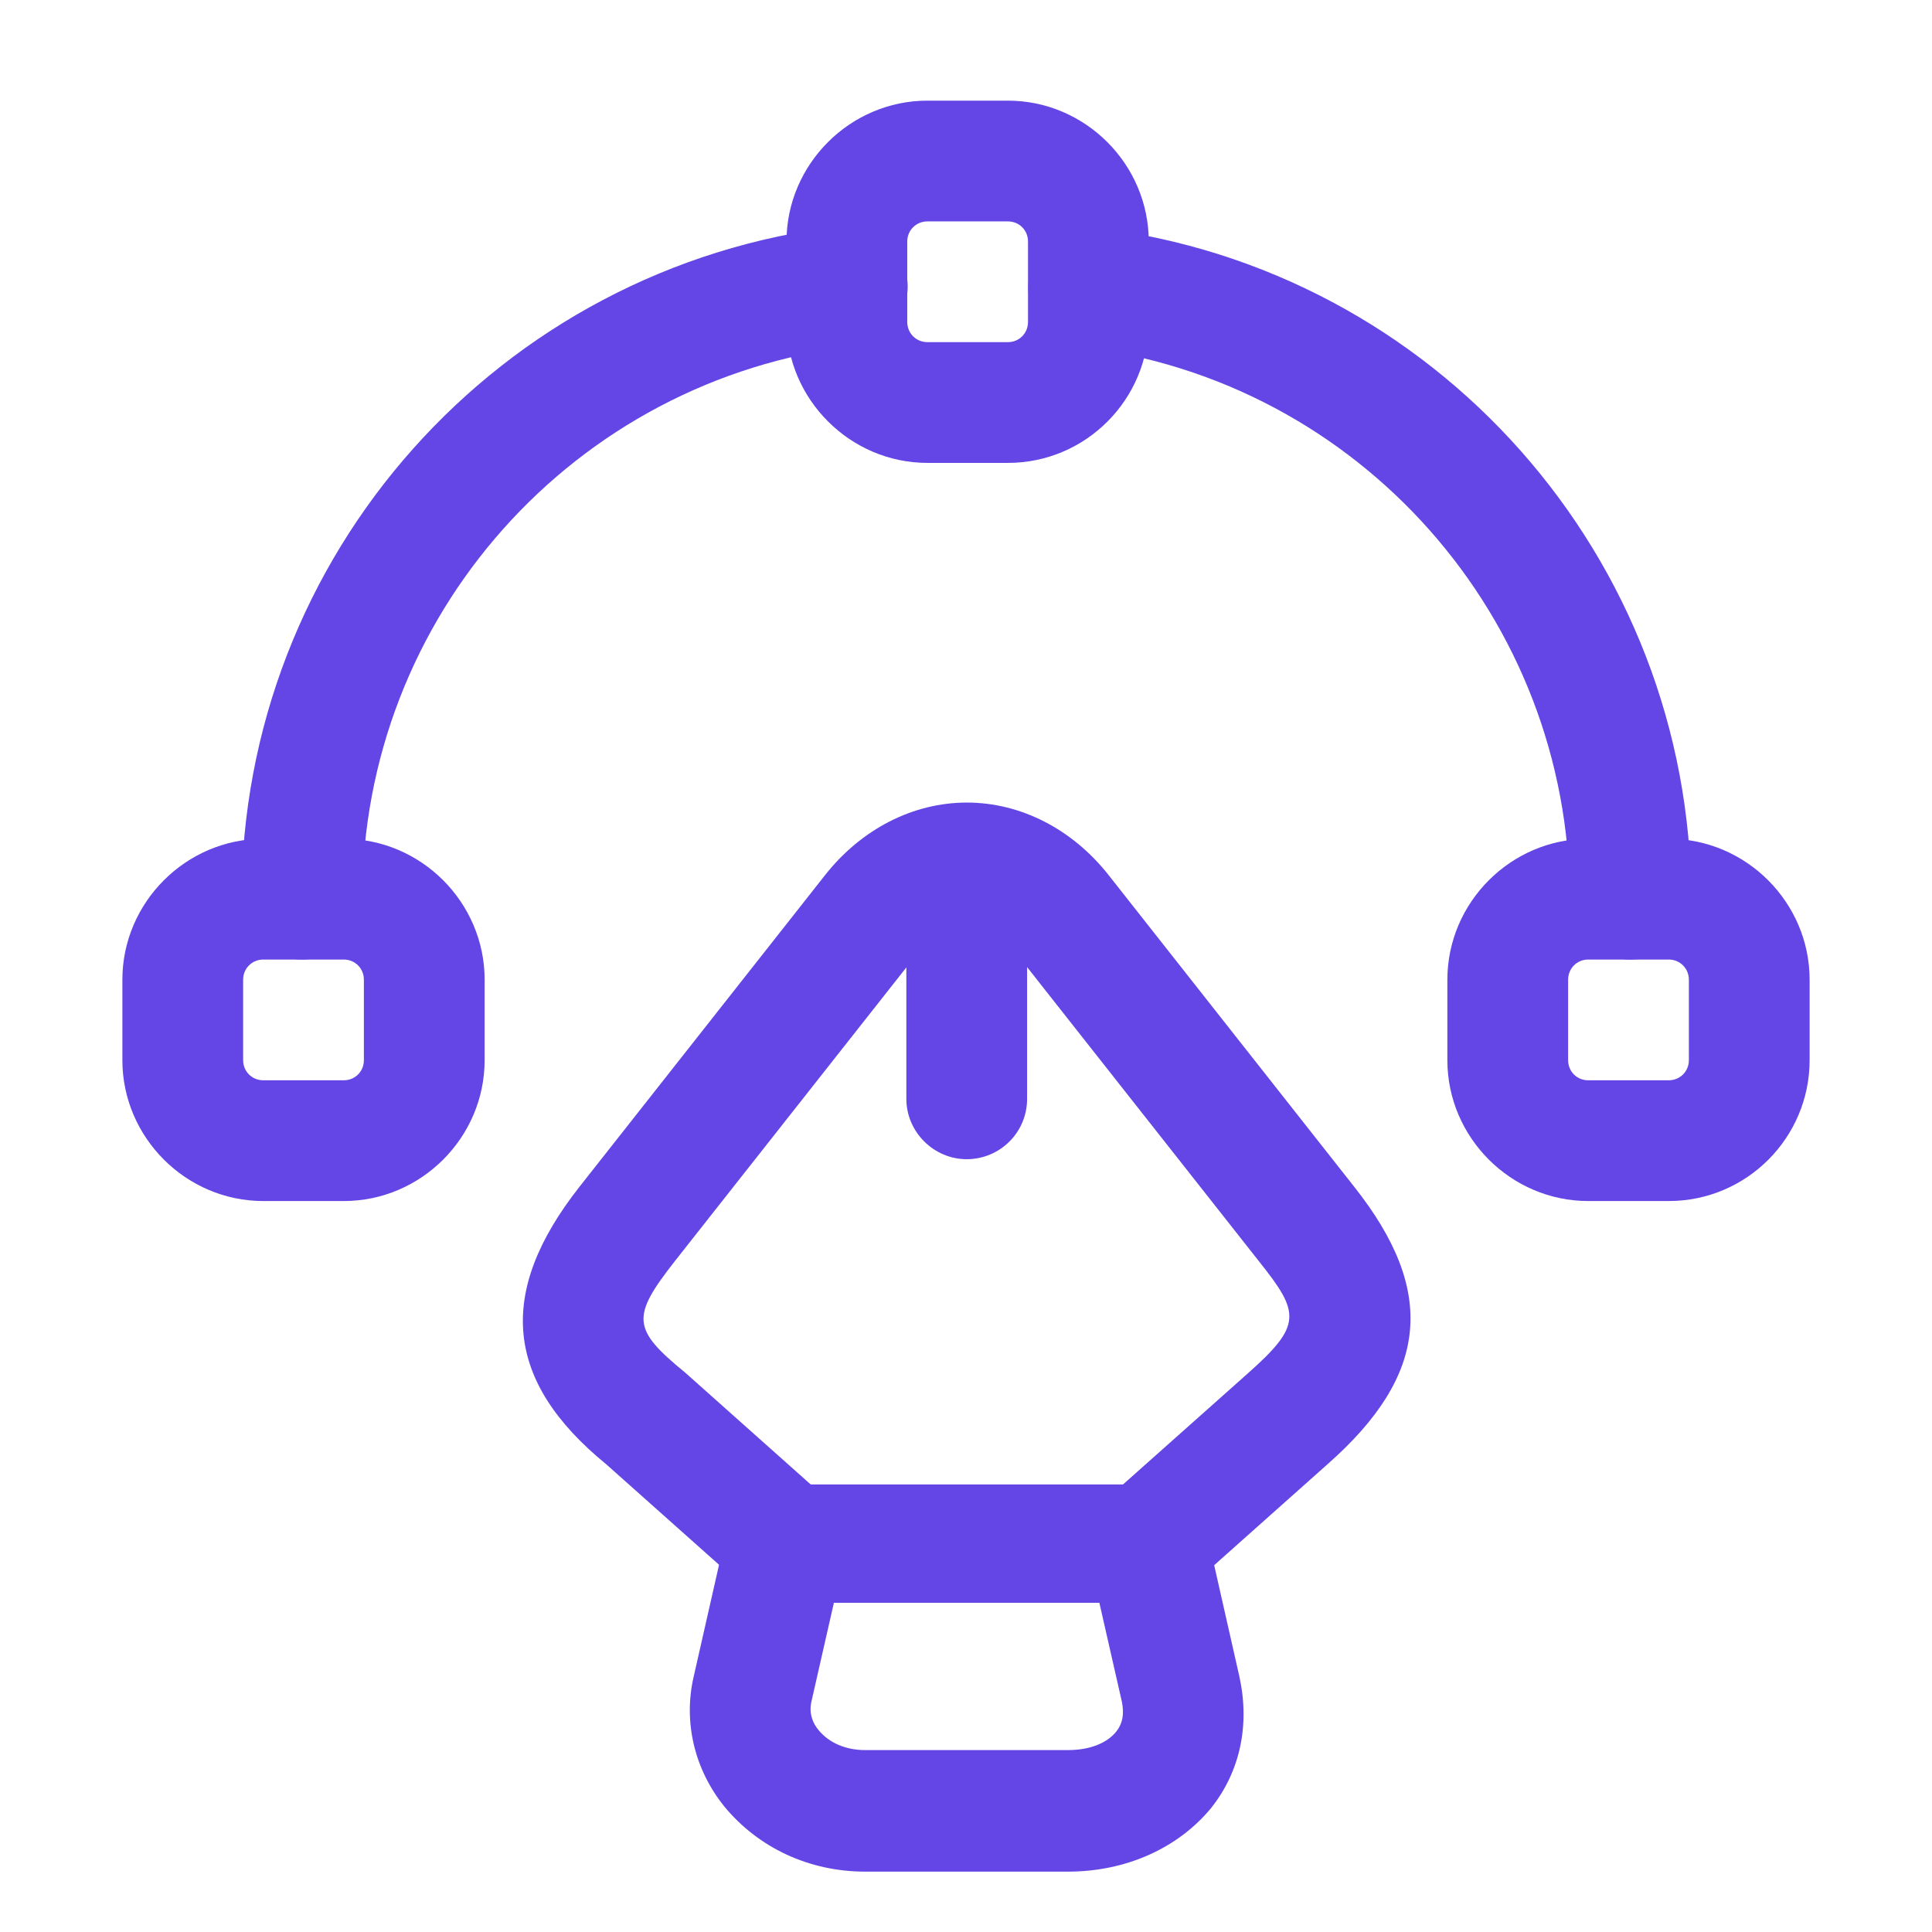
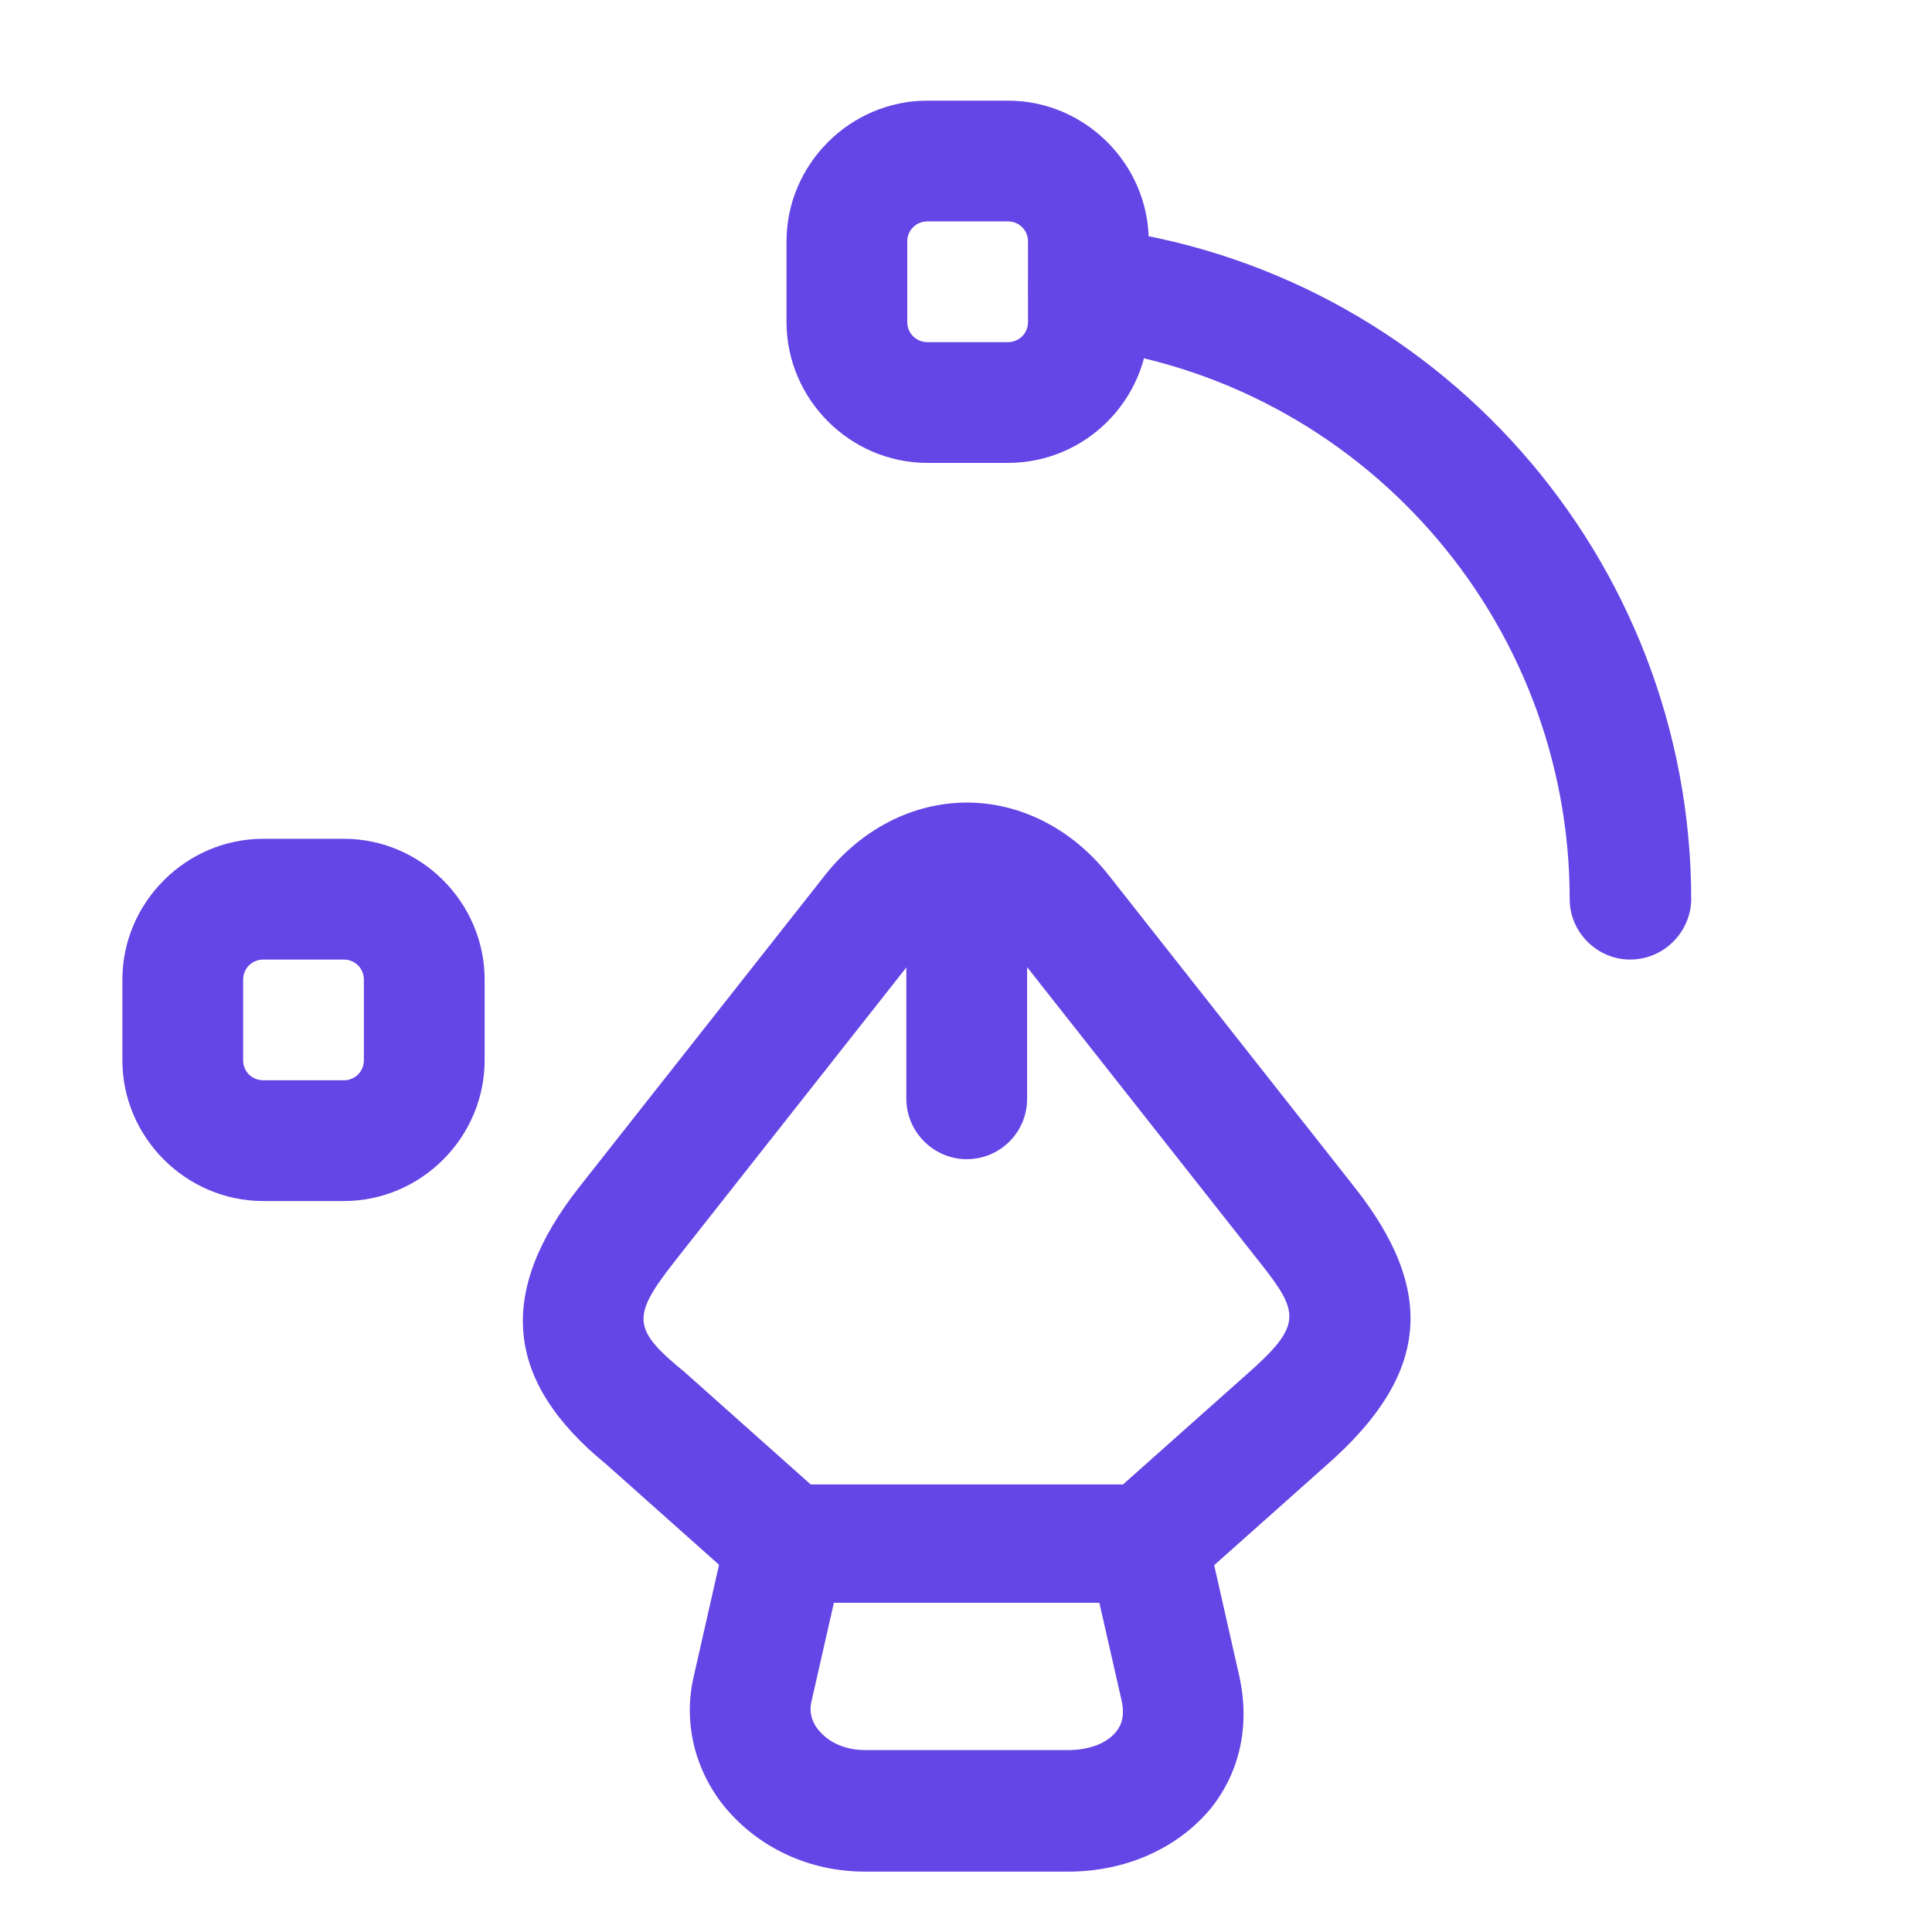
<svg xmlns="http://www.w3.org/2000/svg" width="32" height="32" viewBox="0 0 32 32" fill="none">
  <path d="M17.689 31H14.329C13.396 31 12.556 30.6 11.996 29.92C11.502 29.307 11.316 28.52 11.489 27.773L12.036 25.36C12.143 24.907 12.543 24.587 13.009 24.587H19.009C19.476 24.587 19.876 24.907 19.983 25.36L20.529 27.773C20.703 28.573 20.543 29.347 20.049 29.96C19.503 30.613 18.649 31 17.689 31ZM13.809 26.56L13.436 28.2C13.396 28.4 13.476 28.56 13.556 28.653C13.729 28.867 14.009 28.987 14.329 28.987H17.689C18.036 28.987 18.329 28.88 18.489 28.68C18.596 28.547 18.622 28.387 18.582 28.187L18.209 26.547H13.809V26.56Z" fill="#6445E5" />
  <path d="M19.014 26.56C18.734 26.56 18.467 26.453 18.267 26.227C17.907 25.813 17.934 25.187 18.347 24.813L20.654 22.76C21.574 21.947 21.534 21.747 20.854 20.893L16.787 15.733C16.561 15.453 16.294 15.293 16.014 15.293C15.734 15.293 15.467 15.453 15.241 15.733L11.174 20.893C10.454 21.813 10.467 22.013 11.347 22.733L13.681 24.813C14.094 25.173 14.134 25.813 13.761 26.227C13.387 26.64 12.761 26.68 12.347 26.307L10.041 24.253C8.361 22.88 8.214 21.413 9.601 19.653L13.667 14.493C14.267 13.733 15.121 13.293 16.014 13.293C16.907 13.293 17.761 13.733 18.361 14.493L22.427 19.653C23.801 21.387 23.667 22.773 21.987 24.253L19.681 26.307C19.481 26.48 19.241 26.56 19.014 26.56Z" fill="#6445E5" />
  <path d="M16.012 19.2C15.465 19.2 15.012 18.747 15.012 18.2V14.827C15.012 14.28 15.465 13.827 16.012 13.827C16.558 13.827 17.012 14.28 17.012 14.827V18.2C17.012 18.76 16.558 19.2 16.012 19.2Z" fill="#6445E5" />
  <path d="M16.694 7.667H15.361C14.081 7.667 13.027 6.613 13.027 5.333V4C13.027 2.72 14.081 1.667 15.361 1.667H16.694C17.974 1.667 19.027 2.72 19.027 4V5.333C19.027 6.613 17.987 7.667 16.694 7.667ZM15.361 3.667C15.174 3.667 15.027 3.813 15.027 4V5.333C15.027 5.52 15.174 5.667 15.361 5.667H16.694C16.881 5.667 17.027 5.52 17.027 5.333V4C17.027 3.813 16.881 3.667 16.694 3.667H15.361Z" fill="#6445E5" />
  <path d="M5.694 19.893H4.361C3.081 19.893 2.027 18.84 2.027 17.56V16.227C2.027 14.947 3.081 13.893 4.361 13.893H5.694C6.974 13.893 8.027 14.947 8.027 16.227V17.56C8.027 18.84 6.974 19.893 5.694 19.893ZM4.361 15.893C4.174 15.893 4.027 16.04 4.027 16.227V17.56C4.027 17.747 4.174 17.893 4.361 17.893H5.694C5.881 17.893 6.027 17.747 6.027 17.56V16.227C6.027 16.04 5.881 15.893 5.694 15.893H4.361V15.893Z" fill="#6445E5" />
-   <path d="M27.639 19.893H26.306C25.026 19.893 23.973 18.84 23.973 17.56V16.227C23.973 14.947 25.026 13.893 26.306 13.893H27.639C28.919 13.893 29.973 14.947 29.973 16.227V17.56C29.973 18.84 28.933 19.893 27.639 19.893ZM26.306 15.893C26.119 15.893 25.973 16.04 25.973 16.227V17.56C25.973 17.747 26.119 17.893 26.306 17.893H27.639C27.826 17.893 27.973 17.747 27.973 17.56V16.227C27.973 16.04 27.826 15.893 27.639 15.893H26.306V15.893Z" fill="#6445E5" />
-   <path d="M5 15.893C4.453 15.893 4 15.44 4 14.893C4 9.2 8.267 4.413 13.92 3.747C14.467 3.693 14.96 4.08 15.027 4.627C15.093 5.173 14.693 5.667 14.147 5.733C9.507 6.28 6 10.213 6 14.893C6 15.44 5.547 15.893 5 15.893Z" fill="#6445E5" />
  <path d="M26.999 15.893C26.452 15.893 25.999 15.44 25.999 14.893C25.999 10.24 22.519 6.307 17.905 5.747C17.359 5.68 16.972 5.187 17.039 4.64C17.105 4.093 17.599 3.693 18.159 3.773C23.772 4.453 28.012 9.24 28.012 14.907C27.999 15.44 27.559 15.893 26.999 15.893Z" fill="#6445E5" />
</svg>